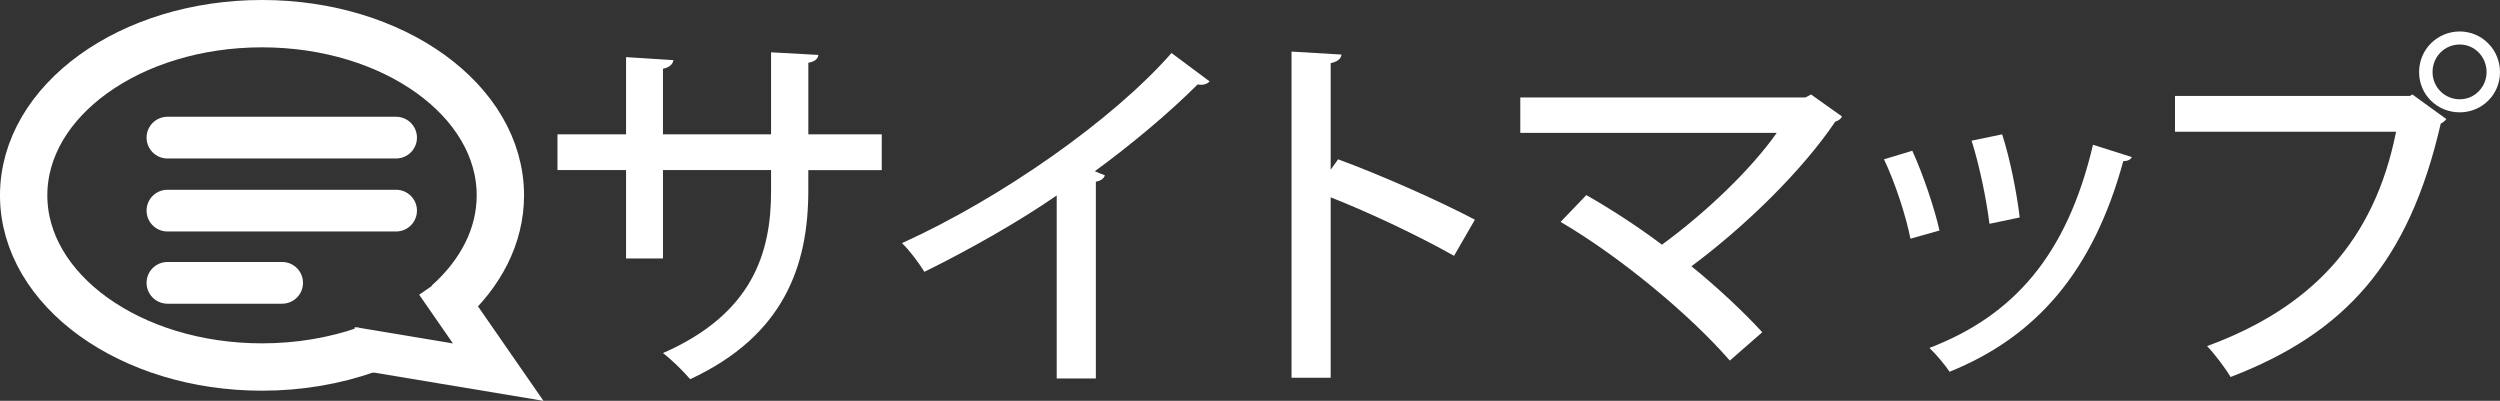
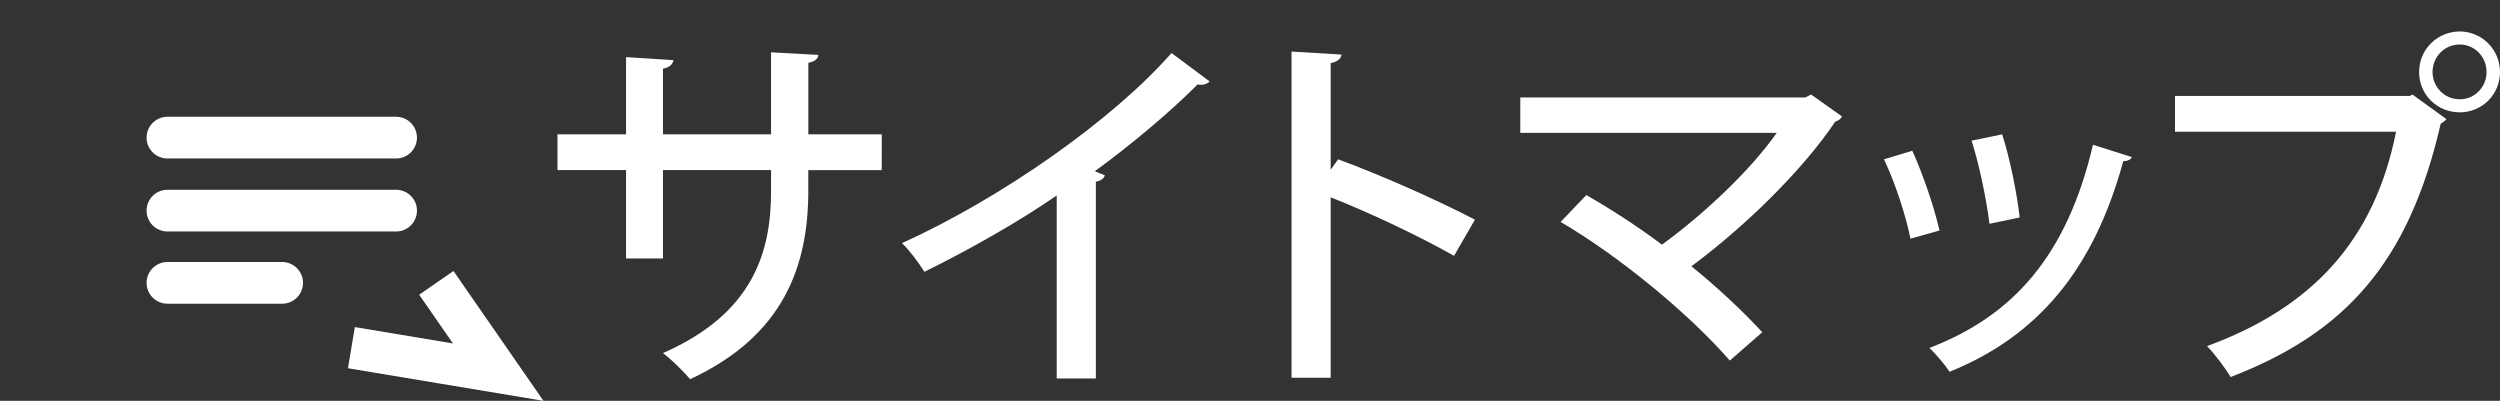
<svg xmlns="http://www.w3.org/2000/svg" version="1.1" id="レイヤー_1" x="0px" y="0px" width="120.771px" height="19.363px" viewBox="18.558 9.834 120.771 19.363" enable-background="new 18.558 9.834 120.771 19.363" xml:space="preserve">
  <rect x="18.558" y="9.834" width="120.771" height="19.363" fill="#333333" stroke="none" />
  <rect x="-7.338" y="-6.846" display="none" width="198.5" height="94" />
  <g>
    <path fill="#FFFFFF" d="M61.153,18.052h-3.547v0.99c0,3.619-1.17,7.004-5.708,9.11c-0.323-0.378-0.864-0.918-1.313-1.262   c4.356-1.907,5.222-4.88,5.222-7.813v-1.026h-5.222v4.269h-1.783v-4.269h-3.313v-1.729h3.313v-3.729l2.287,0.146   c-0.019,0.18-0.181,0.358-0.504,0.414v3.169h5.222v-3.961l2.286,0.126c-0.018,0.18-0.161,0.322-0.485,0.378v3.457h3.547   L61.153,18.052L61.153,18.052z" />
    <path fill="#FFFFFF" d="M76.994,13.767c-0.091,0.092-0.217,0.162-0.396,0.162c-0.056,0-0.107,0-0.183-0.018   c-1.386,1.387-3.24,2.935-4.969,4.195c0.162,0.07,0.379,0.16,0.485,0.196c-0.035,0.146-0.197,0.271-0.434,0.308v9.507h-1.891   v-8.841c-1.766,1.225-4.195,2.609-6.393,3.689c-0.252-0.414-0.721-1.044-1.081-1.386c4.809-2.179,10.192-5.959,13.02-9.183   L76.994,13.767z" />
    <path fill="#FFFFFF" d="M88.8,22.193c-1.654-0.938-4.086-2.091-5.959-2.827v8.715H80.95V12.326l2.412,0.144   c-0.019,0.198-0.18,0.342-0.521,0.414v5.15L83.2,17.53c2.053,0.756,4.791,1.963,6.608,2.917L88.8,22.193z" />
    <path fill="#FFFFFF" d="M107.541,15.459c-0.055,0.126-0.162,0.198-0.324,0.252c-1.604,2.376-4.356,5.062-6.949,6.986   c1.207,0.973,2.574,2.251,3.421,3.187l-1.566,1.369c-1.942-2.233-5.312-5.024-8.174-6.699l1.242-1.296   c1.17,0.667,2.483,1.515,3.653,2.396c2.145-1.567,4.305-3.639,5.547-5.402h-12.39v-1.71h13.773l0.271-0.144L107.541,15.459z" />
    <path fill="#FFFFFF" d="M110.938,17.116c0.504,1.099,1.08,2.791,1.313,3.853l-1.402,0.396c-0.217-1.101-0.738-2.701-1.278-3.835   L110.938,17.116z M121.544,17.422c-0.055,0.126-0.217,0.198-0.414,0.198c-1.439,5.273-4.158,8.462-8.391,10.173   c-0.199-0.307-0.666-0.864-0.974-1.152c4.052-1.549,6.646-4.466,7.902-9.813L121.544,17.422z M115.278,16.324   c0.378,1.15,0.72,2.881,0.847,4.015l-1.459,0.306c-0.145-1.17-0.484-2.825-0.863-4.016L115.278,16.324z" />
    <path fill="#FFFFFF" d="M123.628,14.469h11.345l0.126-0.07l1.639,1.188c-0.071,0.09-0.161,0.162-0.271,0.216   c-1.549,6.734-4.627,10.119-10.153,12.244c-0.253-0.433-0.773-1.116-1.136-1.494c5.061-1.854,8.084-5.096,9.13-10.354h-10.679   V14.469z M137.384,11.354c1.08,0,1.945,0.884,1.945,1.965c0,1.08-0.865,1.942-1.945,1.942c-1.098,0-1.963-0.862-1.963-1.942   C135.421,12.2,136.322,11.354,137.384,11.354z M138.681,13.317c0-0.738-0.576-1.333-1.298-1.333c-0.736,0-1.313,0.594-1.313,1.333   c0,0.72,0.576,1.313,1.313,1.313C138.141,14.631,138.681,14.001,138.681,13.317z" />
  </g>
  <g>
    <polyline fill="none" stroke="#FFFFFF" stroke-width="2.015" stroke-miterlimit="10" points="35.534,26.629 42.626,27.812    39.636,23.498  " />
-     <path fill="none" stroke="#FFFFFF" stroke-width="2.287" stroke-miterlimit="10" d="M40.172,24.484   c1.6-1.426,2.558-3.238,2.558-5.213c0-4.582-5.155-8.294-11.514-8.294c-6.359,0-11.515,3.712-11.515,8.294   c0,4.58,5.156,8.293,11.515,8.293c1.808,0,3.52-0.3,5.043-0.836" />
    <line fill="none" stroke="#FFFFFF" stroke-width="2.015" stroke-linecap="round" stroke-miterlimit="10" x1="37.693" y1="16.482" x2="26.646" y2="16.482" />
    <line fill="none" stroke="#FFFFFF" stroke-width="2.015" stroke-linecap="round" stroke-miterlimit="10" x1="37.693" y1="20.009" x2="26.646" y2="20.009" />
    <line fill="none" stroke="#FFFFFF" stroke-width="2.015" stroke-linecap="round" stroke-miterlimit="10" x1="32.188" y1="23.498" x2="26.646" y2="23.498" />
  </g>
</svg>